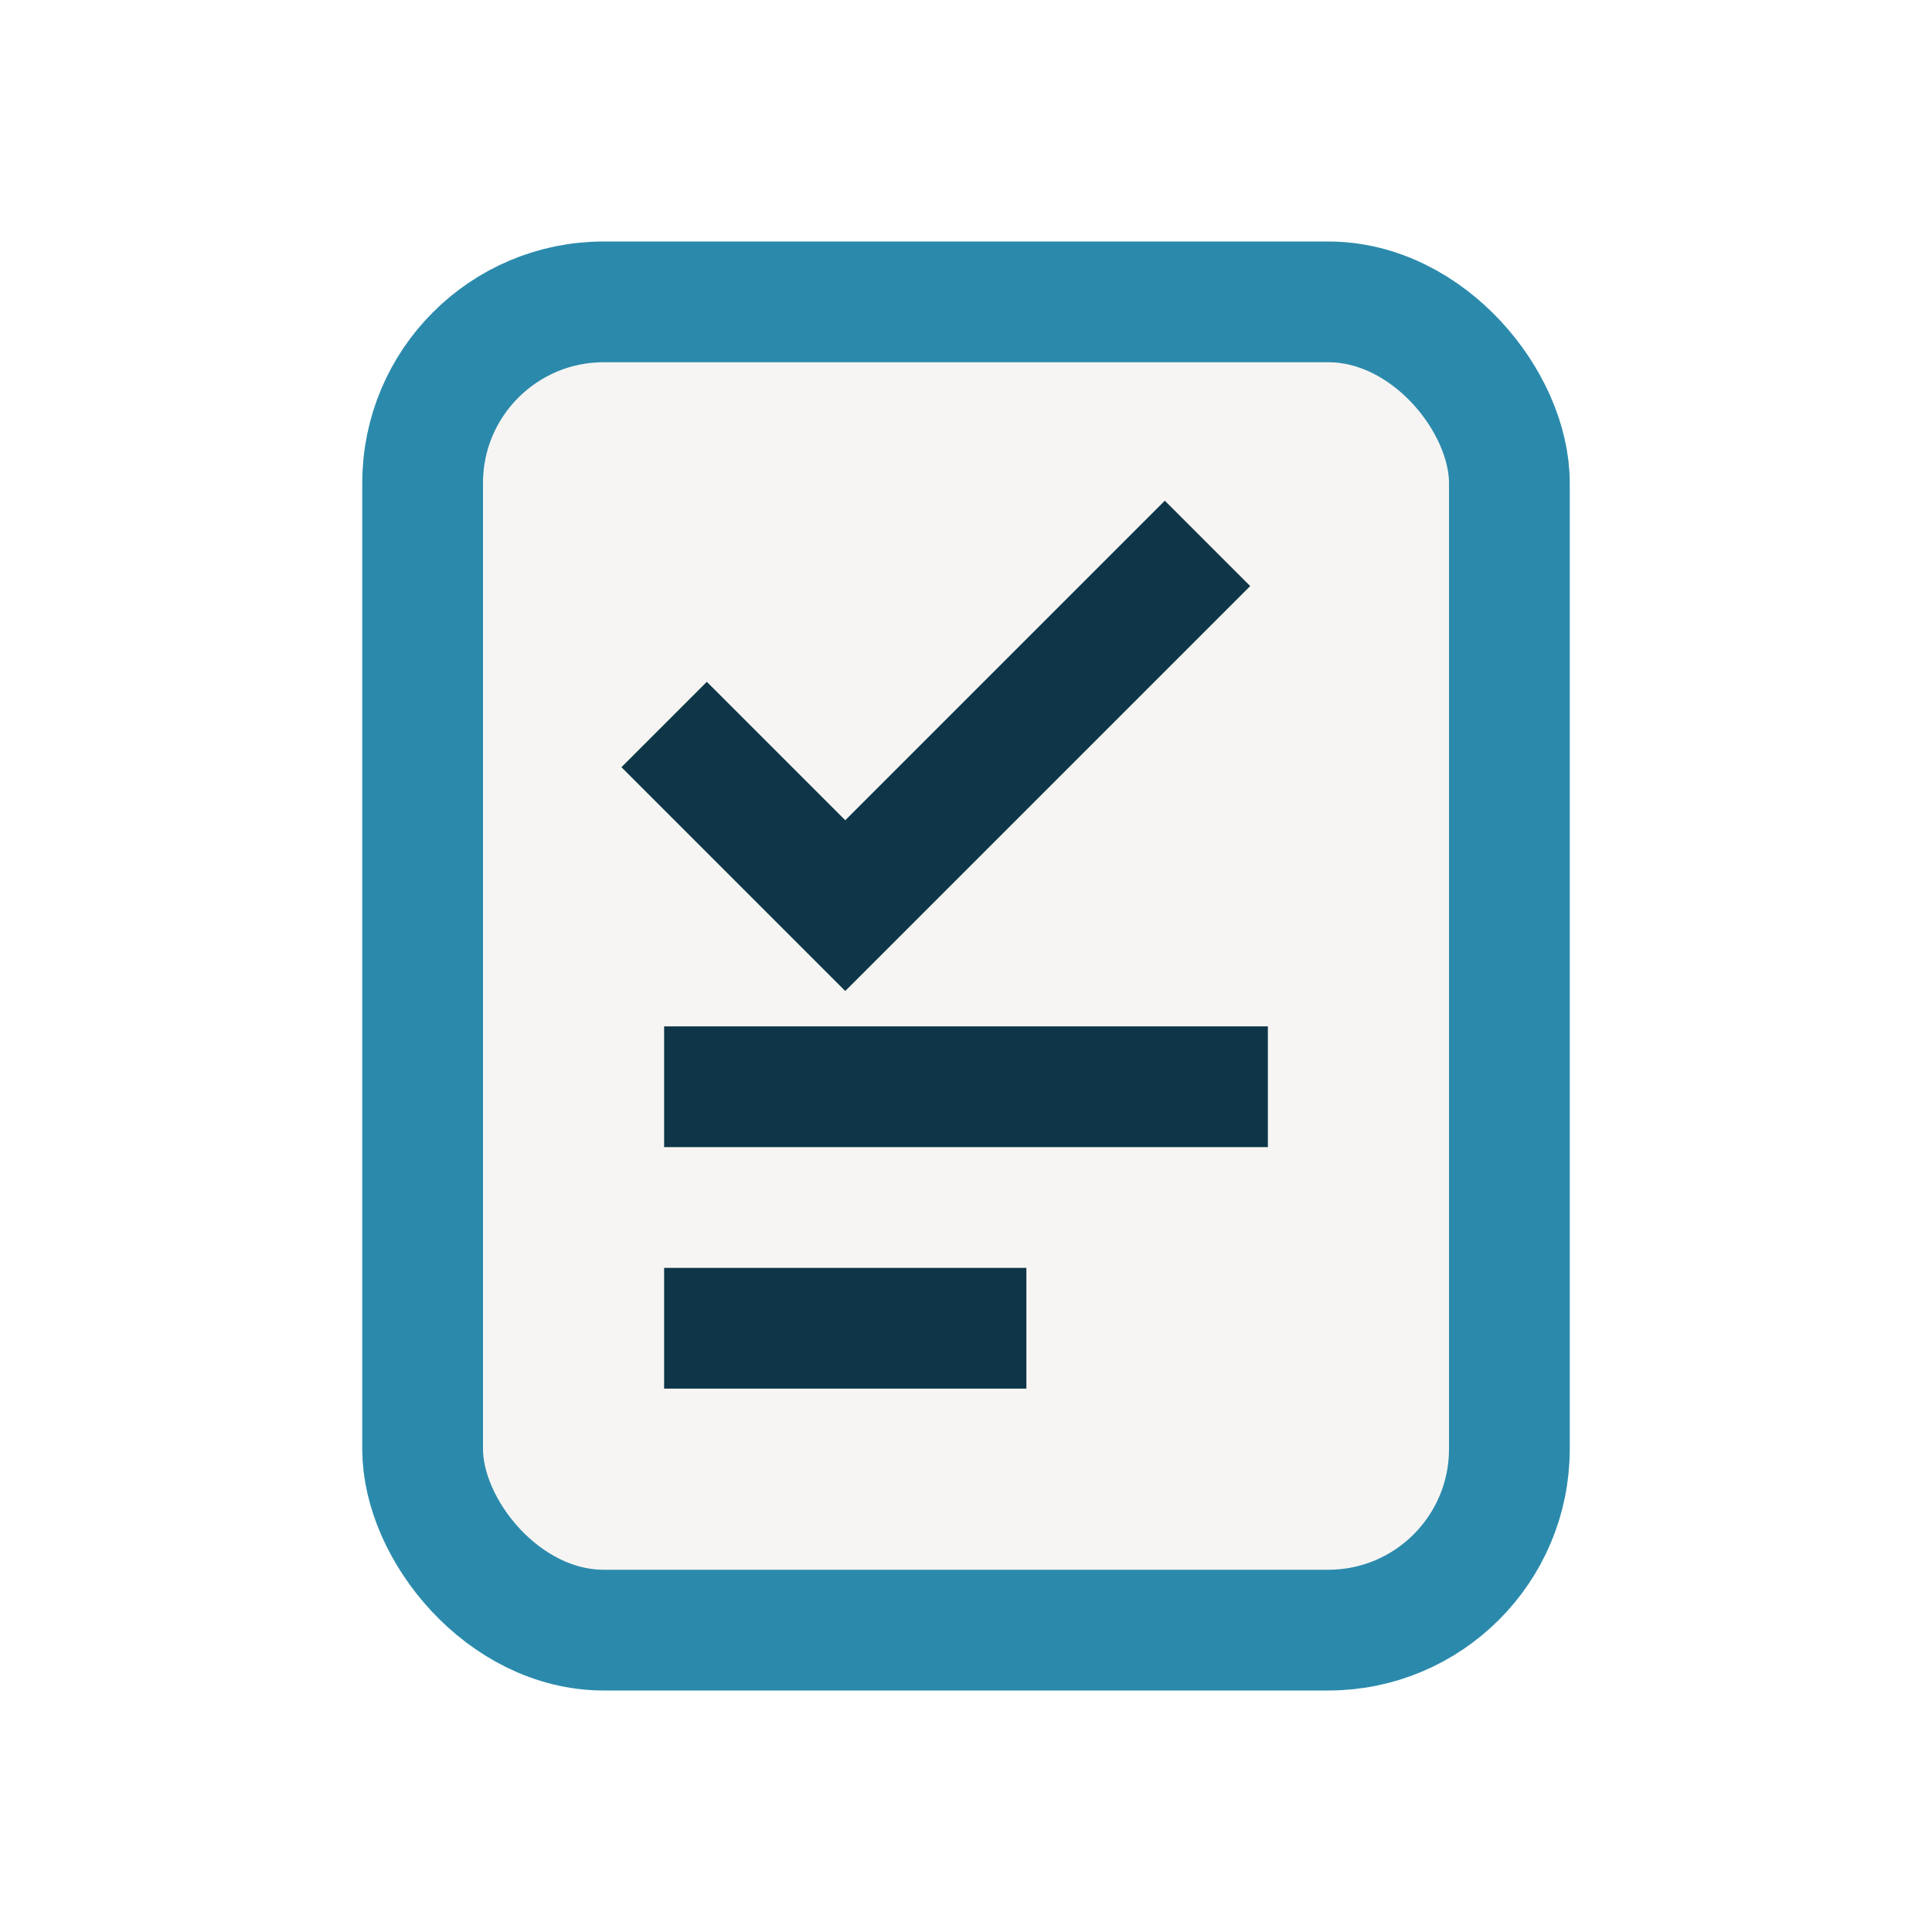
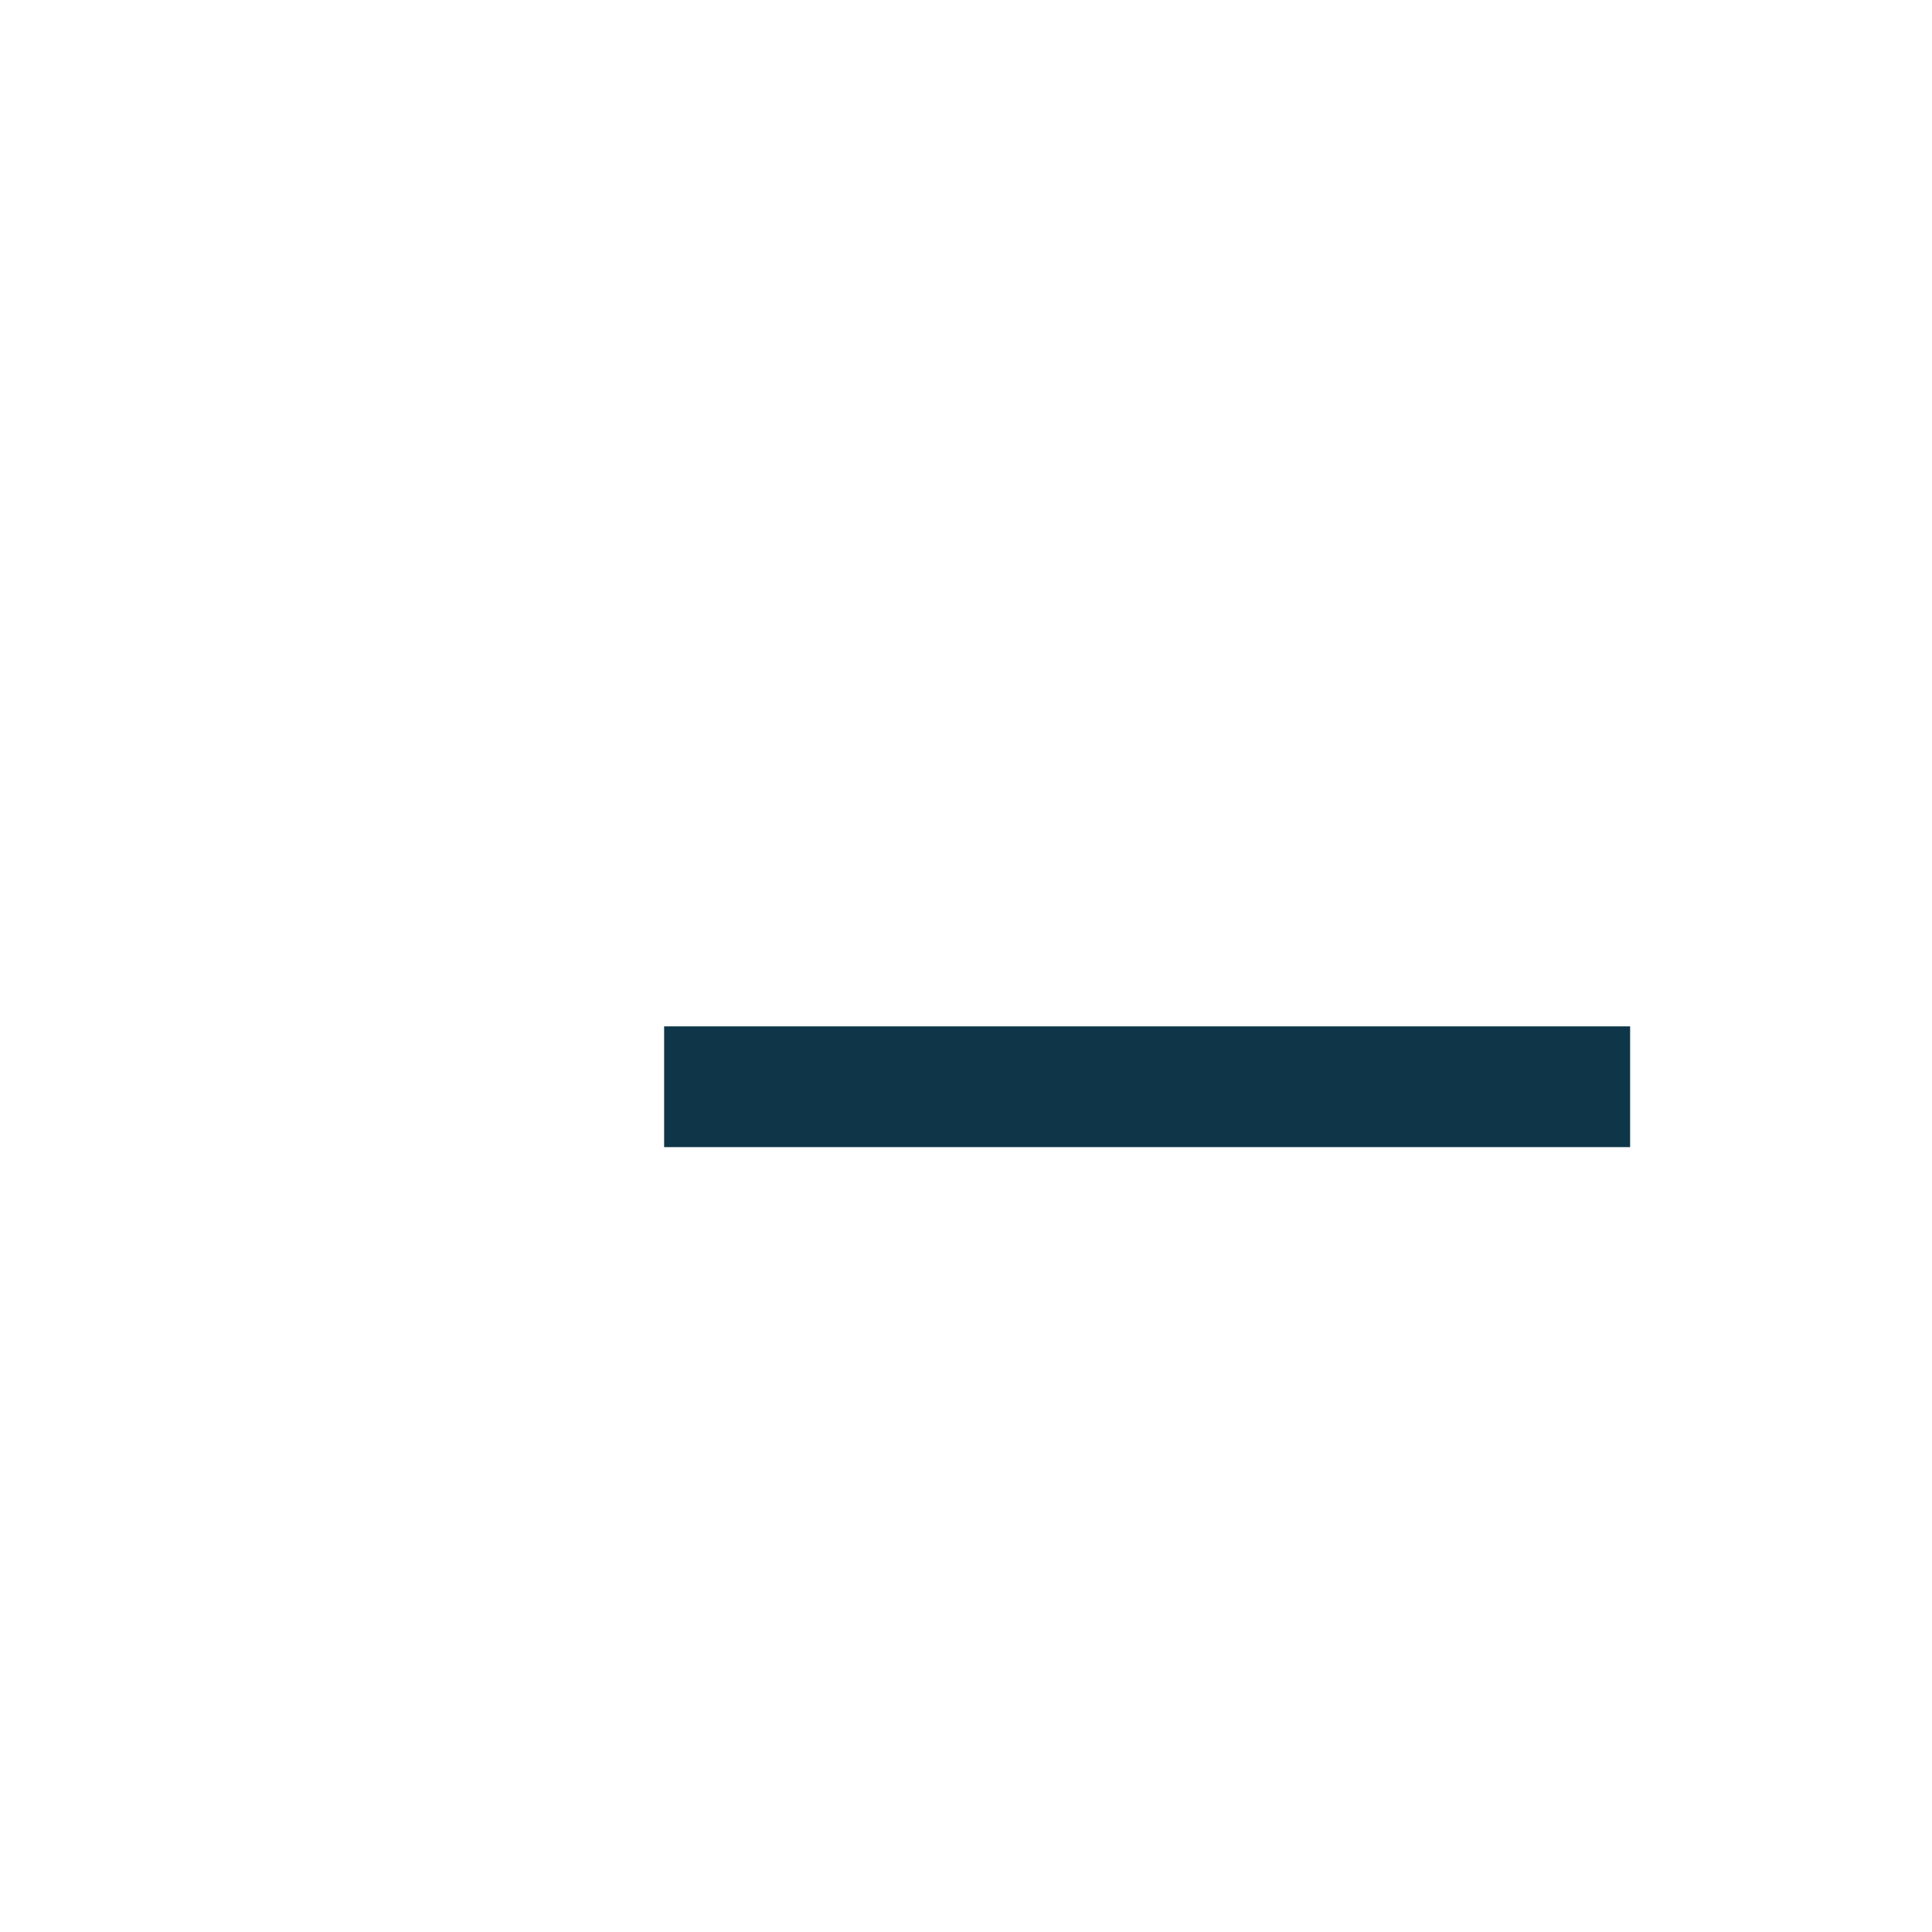
<svg xmlns="http://www.w3.org/2000/svg" width="32" height="32" viewBox="0 0 32 32">
-   <rect x="7" y="5" width="18" height="22" rx="3" fill="#F7F5F3" stroke="#2B8AAC" stroke-width="2" />
-   <path d="M11 12l3 3 6-6" stroke="#0E3648" stroke-width="2" fill="none" />
-   <path d="M11 18h10M11 22h6" stroke="#0E3648" stroke-width="2" />
+   <path d="M11 18h10h6" stroke="#0E3648" stroke-width="2" />
</svg>